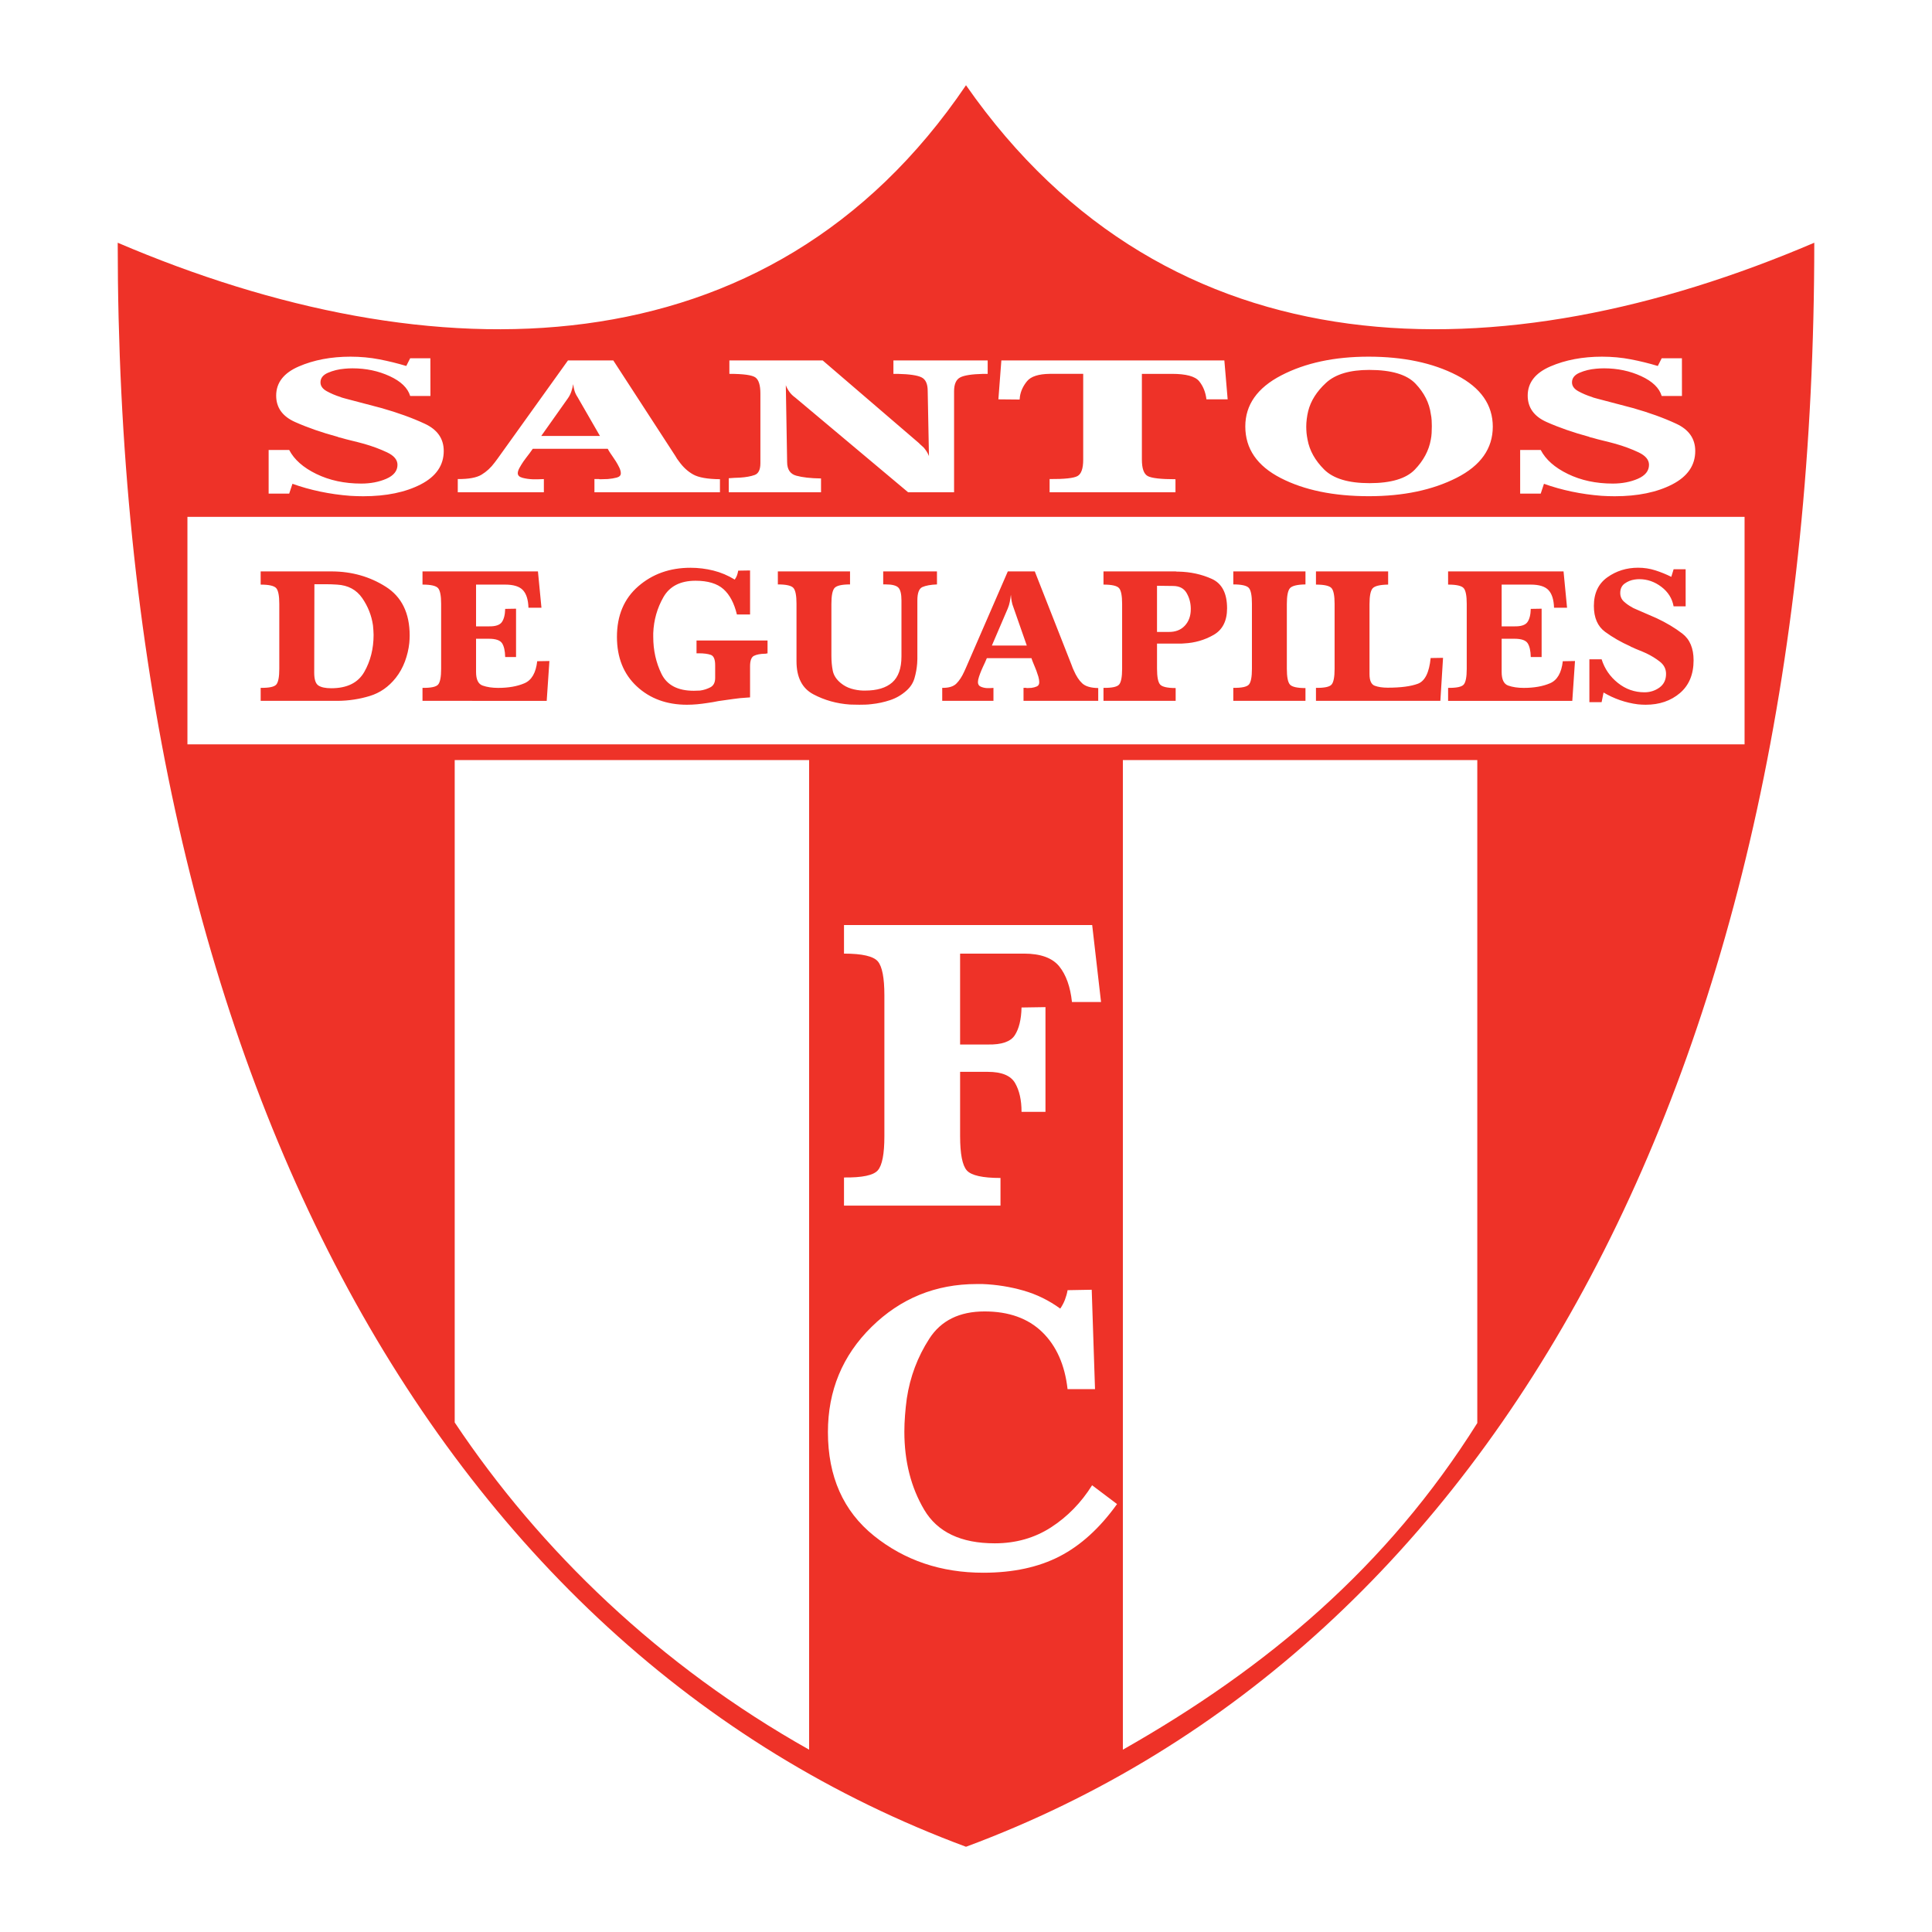
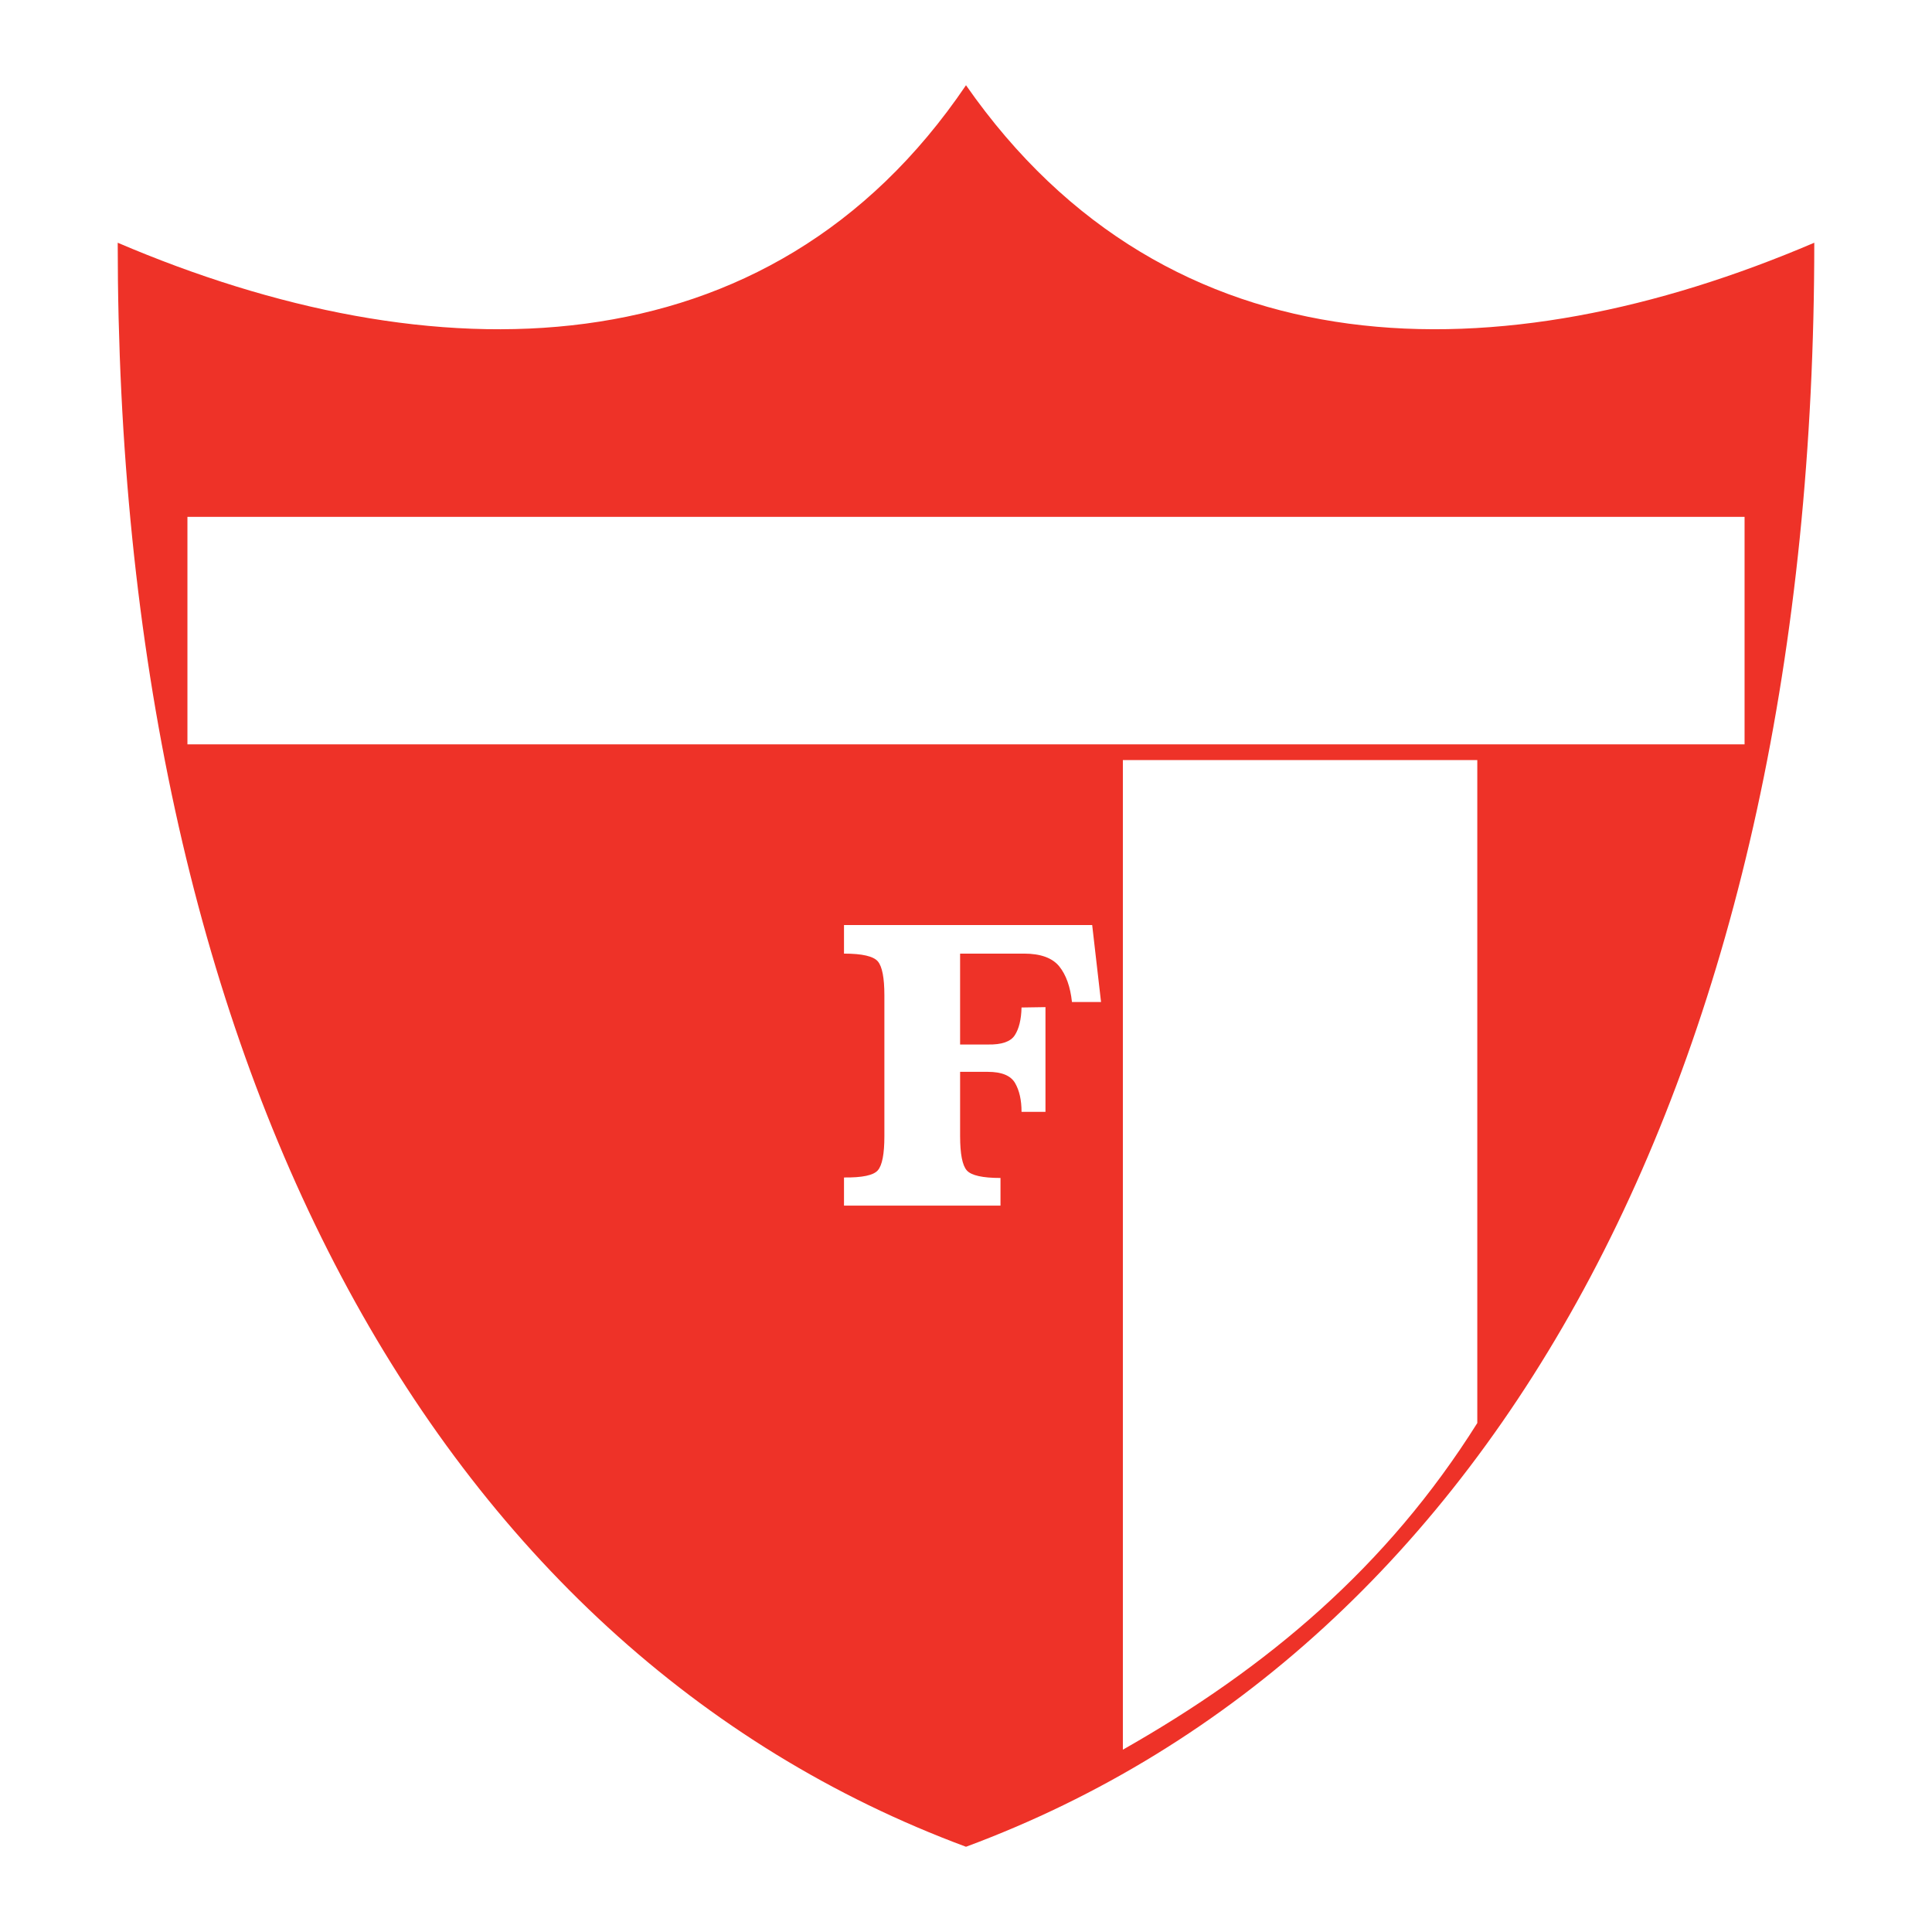
<svg xmlns="http://www.w3.org/2000/svg" version="1.0" id="Layer_1" x="0px" y="0px" width="192.756px" height="192.756px" viewBox="0 0 192.756 192.756" enable-background="new 0 0 192.756 192.756" xml:space="preserve">
  <g>
    <polygon fill-rule="evenodd" clip-rule="evenodd" fill="#FFFFFF" points="0,0 192.756,0 192.756,192.756 0,192.756 0,0  " />
    <path fill-rule="evenodd" clip-rule="evenodd" fill="#EE3228" d="M11.744,24.217c0,81.473,31.303,140.248,84.634,160.035   c53.331-19.787,84.633-78.562,84.633-160.035c-31.303,13.384-64.345,13.384-84.633-15.713   C76.669,37.602,43.047,37.602,11.744,24.217L11.744,24.217z" />
    <polygon fill-rule="evenodd" clip-rule="evenodd" fill="#FFFFFF" points="18.7,51.567 174.056,51.567 174.056,74.264 18.7,74.264    18.7,51.567  " />
-     <path fill-rule="evenodd" clip-rule="evenodd" fill="#FFFFFF" d="M45.366,75.831h35.36v98.734   c-14.885-8.369-26.824-19.859-35.36-32.645V75.831L45.366,75.831z" />
    <path fill-rule="evenodd" clip-rule="evenodd" fill="#FFFFFF" d="M112.029,75.831h35.361v66.146   c-9.012,14.354-20.993,24.439-35.361,32.588V75.831L112.029,75.831z" />
-     <path fill-rule="evenodd" clip-rule="evenodd" fill="#FFFFFF" d="M42.944,39.507l-2.02,0.002c-0.237-0.802-0.926-1.465-2.05-1.982   c-1.124-0.518-2.363-0.779-3.707-0.779c-0.131,0-0.266,0.005-0.393,0.01s-0.262,0.018-0.389,0.028   c-0.609,0.051-1.162,0.189-1.662,0.405c-0.499,0.215-0.748,0.538-0.748,0.958c0,0.354,0.208,0.648,0.617,0.876   c0.415,0.23,0.871,0.425,1.37,0.582c0.084,0.041,0.186,0.074,0.292,0.1c0.11,0.025,0.207,0.054,0.292,0.08l3.513,0.925   c1.627,0.461,3.073,0.983,4.328,1.568c1.255,0.584,1.885,1.491,1.885,2.713c0,1.432-0.765,2.544-2.291,3.333   c-1.53,0.789-3.444,1.184-5.744,1.184c-0.216,0-0.436-0.005-0.651-0.011c-0.215-0.005-0.436-0.018-0.651-0.03   c-1.014-0.077-2.016-0.22-2.988-0.423c-0.976-0.205-1.902-0.466-2.769-0.779l-0.326,0.983h-2.05v-4.357h2.05   c0.499,0.958,1.404,1.76,2.714,2.395c1.311,0.638,2.807,0.958,4.477,0.958c0.929,0,1.771-0.162,2.506-0.481   c0.735-0.323,1.107-0.787,1.107-1.391c0-0.5-0.346-0.915-1.04-1.243c-0.693-0.328-1.458-0.612-2.283-0.848   c-0.431-0.118-0.854-0.228-1.264-0.325c-0.414-0.098-0.773-0.195-1.078-0.287c-0.063-0.013-0.127-0.028-0.178-0.039   c-0.051-0.013-0.105-0.033-0.148-0.058c-1.56-0.42-2.971-0.912-4.227-1.471s-1.885-1.438-1.885-2.634   c0-1.286,0.752-2.257,2.257-2.908c1.504-0.651,3.229-0.976,5.157-0.976c0.997,0,1.957,0.089,2.878,0.267   c0.921,0.177,1.822,0.399,2.688,0.661l0.389-0.771h2.016L42.944,39.507L42.944,39.507z M67.375,45.484   c0.06,0.105,0.123,0.202,0.173,0.287c0.055,0.084,0.118,0.168,0.182,0.246c0.41,0.579,0.888,1.02,1.429,1.322   c0.541,0.303,1.438,0.461,2.671,0.472v1.302H59.307v-1.319h0.452c0.021,0.012,0.055,0.02,0.097,0.02c0.042,0,0.08,0,0.097,0   c0.11,0,0.22-0.005,0.325-0.01c0.11-0.005,0.232-0.01,0.359-0.01c0.326-0.026,0.625-0.075,0.896-0.146   c0.271-0.072,0.406-0.215,0.406-0.425c0-0.169-0.051-0.358-0.144-0.561c-0.097-0.205-0.216-0.413-0.343-0.623   c-0.042-0.064-0.089-0.131-0.131-0.195c-0.042-0.067-0.089-0.133-0.131-0.2c-0.109-0.156-0.215-0.31-0.309-0.453   c-0.097-0.144-0.181-0.285-0.245-0.416h-7.481c-0.084,0.131-0.19,0.277-0.309,0.433s-0.249,0.323-0.376,0.492   c-0.042,0.051-0.081,0.103-0.11,0.153c-0.034,0.051-0.076,0.108-0.119,0.159c-0.152,0.22-0.287,0.44-0.406,0.656   c-0.118,0.215-0.177,0.397-0.177,0.541c0,0.223,0.156,0.379,0.469,0.461c0.312,0.084,0.672,0.136,1.061,0.149   c0.063,0,0.139,0,0.224,0c0.084,0,0.165,0,0.228,0l0.621-0.021v1.315h-8.589v-1.319c1.082,0.01,1.873-0.134,2.372-0.436   c0.499-0.302,0.934-0.705,1.301-1.202c0.043-0.066,0.098-0.133,0.148-0.197c0.051-0.067,0.105-0.134,0.148-0.197l7.025-9.802h4.522   L67.375,45.484L67.375,45.484z M57.616,39.607c-0.131-0.195-0.232-0.405-0.296-0.62s-0.11-0.438-0.131-0.661   c-0.042,0.236-0.102,0.474-0.178,0.71c-0.076,0.235-0.19,0.469-0.342,0.689l-2.667,3.769h5.854L57.616,39.607L57.616,39.607z    M91.675,44.201c0.085,0.092,0.173,0.174,0.258,0.246c0.085,0.072,0.165,0.144,0.229,0.208c0.11,0.131,0.208,0.264,0.292,0.395   c0.084,0.13,0.165,0.284,0.228,0.454l-0.126-6.507c0-0.697-0.207-1.148-0.617-1.35c-0.415-0.203-1.197-0.32-2.346-0.346h-0.457   v-1.34h9.404v1.34h-0.456c-1.125,0.026-1.894,0.146-2.291,0.356c-0.401,0.21-0.605,0.671-0.605,1.378v10.079h-4.585l-11.26-9.446   c-0.236-0.169-0.435-0.361-0.583-0.571c-0.152-0.21-0.275-0.433-0.359-0.669l0.131,7.67c0,0.735,0.304,1.191,0.909,1.36   c0.608,0.169,1.433,0.264,2.473,0.277v1.378h-9.207v-1.399c0.195-0.013,0.385-0.028,0.566-0.039   c0.186-0.013,0.368-0.021,0.542-0.021c0.604-0.038,1.099-0.128,1.479-0.267c0.38-0.138,0.57-0.53,0.57-1.173v-6.961   c0-0.814-0.165-1.348-0.486-1.588c-0.326-0.243-1.196-0.366-2.608-0.366v-1.34h9.307L91.675,44.201L91.675,44.201z M122.484,39.843   h-2.118c-0.085-0.722-0.333-1.327-0.731-1.813c-0.401-0.487-1.31-0.73-2.717-0.73h-2.992v8.546c0,0.892,0.194,1.442,0.583,1.652   c0.389,0.21,1.313,0.315,2.768,0.315v1.299H104.72v-1.317c1.471,0.01,2.4-0.087,2.781-0.298c0.38-0.21,0.57-0.755,0.57-1.634   v-8.565h-3.322c-1.124,0.013-1.886,0.256-2.274,0.725s-0.634,0.987-0.719,1.547c0,0.051-0.004,0.1-0.012,0.146   c-0.009,0.046-0.018,0.095-0.018,0.146l-2.117-0.02l0.296-3.884h22.249L122.484,39.843L122.484,39.843z M148.936,42.566   c0,2.183-1.205,3.886-3.609,5.106c-2.409,1.222-5.33,1.834-8.754,1.834c-3.512,0-6.45-0.604-8.8-1.814   c-2.351-1.209-3.529-2.925-3.529-5.146c0-2.155,1.2-3.856,3.593-5.096c2.396-1.243,5.301-1.865,8.703-1.865   c3.47,0,6.407,0.62,8.8,1.854c2.396,1.235,3.597,2.954,3.597,5.147V42.566L148.936,42.566z M142.854,42.525   c0-0.182-0.009-0.379-0.018-0.589c-0.008-0.21-0.042-0.42-0.084-0.63c-0.148-1.104-0.659-2.116-1.526-3.028   c-0.866-0.912-2.408-1.371-4.619-1.371c-1.932,0-3.369,0.428-4.299,1.281c-0.93,0.856-1.53,1.796-1.788,2.821   c-0.063,0.262-0.114,0.528-0.144,0.789c-0.034,0.262-0.051,0.521-0.051,0.769c0,0.21,0.013,0.425,0.029,0.64   c0.021,0.215,0.06,0.438,0.102,0.661c0.194,1.076,0.748,2.07,1.657,2.977c0.913,0.907,2.422,1.36,4.522,1.36   c2.147,0,3.656-0.451,4.522-1.351c0.866-0.899,1.399-1.896,1.594-2.987c0.042-0.223,0.076-0.448,0.084-0.668   c0.009-0.223,0.018-0.444,0.018-0.653V42.525L142.854,42.525z M167.809,39.507l-2.021,0.002c-0.236-0.802-0.926-1.465-2.05-1.982   c-1.124-0.518-2.363-0.779-3.707-0.779c-0.131,0-0.266,0.005-0.393,0.01s-0.263,0.018-0.39,0.028   c-0.608,0.051-1.162,0.189-1.661,0.405s-0.748,0.538-0.748,0.958c0,0.354,0.207,0.648,0.617,0.876   c0.414,0.23,0.871,0.425,1.37,0.582c0.084,0.041,0.186,0.074,0.291,0.1c0.11,0.025,0.207,0.054,0.292,0.08l3.513,0.925   c1.627,0.461,3.072,0.983,4.327,1.568c1.256,0.584,1.886,1.491,1.886,2.713c0,1.432-0.765,2.544-2.291,3.333   c-1.53,0.789-3.444,1.184-5.744,1.184c-0.216,0-0.436-0.005-0.65-0.011c-0.216-0.005-0.437-0.018-0.651-0.03   c-1.015-0.077-2.017-0.22-2.988-0.423c-0.977-0.205-1.902-0.466-2.769-0.779l-0.325,0.983h-2.05v-4.357h2.05   c0.498,0.958,1.403,1.76,2.713,2.395c1.311,0.638,2.807,0.958,4.477,0.958c0.93,0,1.771-0.162,2.507-0.481   c0.735-0.323,1.107-0.787,1.107-1.391c0-0.5-0.347-0.915-1.04-1.243c-0.693-0.328-1.458-0.612-2.282-0.848   c-0.432-0.118-0.854-0.228-1.265-0.325c-0.414-0.098-0.773-0.195-1.077-0.287c-0.063-0.013-0.127-0.028-0.178-0.039   c-0.051-0.013-0.105-0.033-0.147-0.058c-1.56-0.42-2.972-0.912-4.228-1.471c-1.255-0.559-1.885-1.438-1.885-2.634   c0-1.286,0.752-2.257,2.257-2.908s3.229-0.976,5.157-0.976c0.997,0,1.957,0.089,2.878,0.267c0.922,0.177,1.822,0.399,2.688,0.661   l0.389-0.771h2.017L167.809,39.507L167.809,39.507z" />
-     <path fill-rule="evenodd" clip-rule="evenodd" fill="#EE3228" d="M26.006,68.626c0.838,0.013,1.358-0.096,1.557-0.327   c0.201-0.231,0.302-0.757,0.302-1.57v-6.485c0-0.799-0.101-1.32-0.3-1.557c-0.201-0.239-0.721-0.36-1.559-0.36V57.01h7.124   c1.987,0.012,3.775,0.523,5.36,1.529c1.587,1.006,2.382,2.628,2.382,4.862c0,0.128-0.005,0.256-0.01,0.377   c-0.005,0.12-0.018,0.249-0.027,0.377c-0.065,0.619-0.211,1.232-0.435,1.839c-0.227,0.606-0.534,1.157-0.921,1.645   c-0.709,0.891-1.574,1.492-2.593,1.801c-1.019,0.31-2.072,0.473-3.157,0.483c-0.05,0-0.103,0-0.153,0c-0.05,0-0.105,0-0.156,0   h-7.413V68.626L26.006,68.626z M31.349,67.116c0,0.659,0.136,1.082,0.405,1.268c0.271,0.186,0.704,0.282,1.298,0.282   c1.574,0,2.671-0.543,3.29-1.625c0.619-1.084,0.931-2.319,0.931-3.7c0-0.154-0.008-0.312-0.021-0.473   c-0.012-0.162-0.027-0.32-0.04-0.476c-0.141-0.981-0.499-1.889-1.072-2.719c-0.574-0.833-1.411-1.283-2.508-1.346   c-0.373-0.025-0.752-0.04-1.132-0.04c-0.38,0-0.76,0-1.132,0L31.349,67.116L31.349,67.116z M54.021,60.632h-1.297   c-0.025-0.8-0.209-1.386-0.551-1.753c-0.342-0.367-0.933-0.553-1.771-0.553h-2.906v4.166h1.278   c0.644,0.013,1.077-0.126,1.288-0.415c0.211-0.292,0.327-0.734,0.34-1.329l1.084-0.018v4.82h-1.084   c-0.013-0.619-0.118-1.077-0.31-1.374c-0.194-0.296-0.634-0.448-1.318-0.448h-1.278v3.321c0,0.744,0.219,1.197,0.657,1.351   c0.438,0.153,0.956,0.231,1.55,0.231c1.031,0,1.909-0.156,2.623-0.463c0.717-0.307,1.142-1.042,1.271-2.198l1.217-0.021   l-0.269,3.975H42.153v-1.295c0.837,0.01,1.358-0.098,1.557-0.33c0.201-0.231,0.302-0.757,0.302-1.57v-6.485   c0-0.799-0.101-1.323-0.299-1.559c-0.201-0.239-0.722-0.36-1.56-0.36V57.01h11.518L54.021,60.632L54.021,60.632z M74.836,61.309   h-1.315c-0.272-1.135-0.722-1.982-1.346-2.536c-0.626-0.553-1.554-0.833-2.779-0.833c-1.509,0-2.581,0.546-3.205,1.635   c-0.624,1.092-0.966,2.289-1.017,3.592c0,0.065,0,0.128,0,0.184c0,0.058,0,0.121,0,0.184c0,1.343,0.274,2.576,0.823,3.698   s1.625,1.685,3.225,1.685c0.101,0,0.206-0.005,0.306-0.01c0.104-0.005,0.209-0.01,0.312-0.01c0.372-0.05,0.719-0.161,1.036-0.327   c0.317-0.168,0.476-0.48,0.476-0.931v-1.278c0-0.579-0.146-0.923-0.436-1.026c-0.292-0.103-0.689-0.156-1.192-0.156h-0.232v-1.278   h7.086v1.278c-0.013,0.012-0.033,0.02-0.058,0.02s-0.047,0-0.058,0c-0.025,0.013-0.05,0.021-0.068,0.021c-0.02,0-0.042,0-0.068,0   c-0.478,0.01-0.847,0.083-1.104,0.211c-0.256,0.128-0.388,0.478-0.388,1.042v3.104l-0.251,0.018   c-0.491,0.025-0.979,0.075-1.461,0.146c-0.483,0.07-0.966,0.141-1.443,0.204c-0.179,0.038-0.368,0.076-0.559,0.106   c-0.194,0.032-0.382,0.062-0.564,0.087c-0.334,0.051-0.671,0.096-1.006,0.126c-0.337,0.03-0.674,0.047-1.009,0.047   c-2.025,0-3.697-0.613-5.013-1.838c-1.315-1.225-1.975-2.873-1.975-4.936c0-2.128,0.709-3.811,2.128-5.043   c1.419-1.233,3.157-1.849,5.209-1.849c0.774,0,1.537,0.093,2.283,0.279c0.75,0.186,1.462,0.488,2.131,0.9   c0.101-0.141,0.181-0.287,0.232-0.433c0.05-0.148,0.09-0.302,0.116-0.458l1.182-0.02V61.309L74.836,61.309z M93.483,58.308   c-0.634,0.025-1.12,0.116-1.454,0.262c-0.334,0.148-0.503,0.594-0.503,1.328v5.38c0,0.156,0,0.309,0,0.455   c0,0.148-0.007,0.302-0.02,0.456c-0.038,0.502-0.128,0.999-0.269,1.482c-0.141,0.482-0.416,0.9-0.815,1.247   c-0.478,0.425-1.021,0.74-1.625,0.938c-0.606,0.201-1.228,0.334-1.859,0.397c-0.193,0.025-0.395,0.042-0.601,0.048   c-0.206,0.005-0.407,0.01-0.601,0.01c-0.154,0-0.309-0.002-0.463-0.008c-0.156-0.004-0.312-0.01-0.465-0.01   c-1.328-0.09-2.553-0.433-3.667-1.026c-1.117-0.593-1.675-1.695-1.675-3.297v-5.74c0-0.8-0.101-1.323-0.3-1.562   c-0.201-0.239-0.722-0.36-1.56-0.36V57.01h7.202v1.298c-0.825,0-1.343,0.121-1.549,0.357c-0.206,0.239-0.31,0.768-0.31,1.58v5.189   c0,0.528,0.045,1.024,0.136,1.481c0.091,0.458,0.354,0.868,0.792,1.23c0.31,0.256,0.659,0.445,1.046,0.561s0.782,0.181,1.182,0.193   c0.038,0,0.076,0,0.106,0s0.068,0,0.106,0c1.187,0,2.087-0.271,2.701-0.812c0.614-0.544,0.92-1.409,0.92-2.597v-5.594   c0-0.634-0.103-1.059-0.31-1.271c-0.206-0.211-0.628-0.319-1.26-0.319h-0.251V57.01h5.363L93.483,58.308L93.483,58.308z    M106.918,66.362c0.036,0.103,0.073,0.199,0.104,0.282c0.033,0.083,0.07,0.166,0.108,0.241c0.244,0.569,0.528,1.002,0.85,1.298   c0.322,0.297,0.855,0.453,1.59,0.463v1.278h-7.453v-1.295h0.27c0.013,0.012,0.032,0.02,0.058,0.02s0.048,0,0.058,0   c0.065,0,0.132-0.005,0.194-0.01c0.065-0.005,0.138-0.01,0.214-0.01c0.193-0.025,0.372-0.073,0.533-0.144   c0.16-0.07,0.241-0.211,0.241-0.417c0-0.166-0.03-0.352-0.085-0.551c-0.059-0.201-0.129-0.405-0.204-0.611   c-0.025-0.063-0.053-0.128-0.078-0.191c-0.025-0.066-0.053-0.131-0.078-0.197c-0.065-0.153-0.128-0.304-0.184-0.445   c-0.058-0.141-0.108-0.279-0.146-0.408h-4.453c-0.05,0.128-0.112,0.272-0.183,0.425s-0.149,0.317-0.225,0.483   c-0.025,0.05-0.048,0.101-0.065,0.151c-0.02,0.05-0.045,0.105-0.07,0.156c-0.091,0.216-0.171,0.433-0.241,0.644   c-0.07,0.211-0.105,0.39-0.105,0.531c0,0.219,0.093,0.372,0.279,0.453c0.186,0.083,0.399,0.133,0.631,0.146   c0.038,0,0.083,0,0.134,0c0.05,0,0.098,0,0.136,0l0.369-0.021v1.291h-5.111v-1.295c0.645,0.01,1.115-0.131,1.412-0.428   c0.296-0.296,0.556-0.692,0.775-1.18c0.025-0.065,0.058-0.131,0.088-0.193c0.03-0.065,0.063-0.131,0.088-0.194l4.181-9.624h2.691   L106.918,66.362L106.918,66.362z M101.11,60.592c-0.078-0.191-0.139-0.397-0.176-0.609c-0.038-0.211-0.065-0.43-0.078-0.649   c-0.025,0.231-0.061,0.465-0.105,0.697c-0.046,0.231-0.113,0.46-0.204,0.676l-1.587,3.7h3.483L101.11,60.592L101.11,60.592z    M115.436,66.708c0,0.825,0.104,1.356,0.31,1.588c0.206,0.231,0.725,0.35,1.55,0.35v1.278h-7.201v-1.295   c0.837,0.01,1.358-0.098,1.557-0.33c0.201-0.231,0.302-0.757,0.302-1.57v-6.485c0-0.799-0.101-1.323-0.3-1.559   c-0.2-0.239-0.722-0.36-1.559-0.36V57.01h7.201c0.038,0.012,0.08,0.02,0.123,0.02c0.045,0,0.096,0,0.146,0   c1.212,0.025,2.329,0.269,3.34,0.727c1.012,0.458,1.52,1.437,1.52,2.933c0,1.258-0.45,2.144-1.346,2.656   c-0.896,0.513-1.882,0.798-2.951,0.848c-0.09,0.01-0.178,0.018-0.261,0.018s-0.166,0-0.244,0h-2.187V66.708L115.436,66.708z    M116.578,63.049c0.684,0.013,1.228-0.193,1.625-0.616c0.4-0.425,0.601-0.976,0.601-1.648c0-0.01,0-0.028,0-0.045   c0-0.021,0-0.046,0-0.071c-0.012-0.553-0.155-1.062-0.425-1.52c-0.271-0.457-0.725-0.687-1.355-0.687l-1.588-0.02v4.608   L116.578,63.049L116.578,63.049z M130.247,57.01v1.298c-0.825,0.013-1.344,0.141-1.549,0.377c-0.207,0.239-0.31,0.767-0.31,1.58   v6.447c0,0.825,0.103,1.356,0.31,1.587c0.205,0.231,0.724,0.35,1.549,0.35v1.275h-7.201v-1.298c0.837,0.013,1.358-0.099,1.557-0.33   c0.201-0.231,0.302-0.757,0.302-1.572v-6.495c0-0.8-0.101-1.323-0.3-1.562c-0.2-0.239-0.722-0.36-1.559-0.36V57.01H130.247   L130.247,57.01z M143.705,69.924h-12.411v-1.295c0.837,0.01,1.357-0.098,1.557-0.33c0.201-0.231,0.302-0.757,0.302-1.57v-6.485   c0-0.799-0.101-1.323-0.299-1.559c-0.202-0.239-0.723-0.36-1.56-0.36V57.01h7.201v1.315c-0.825,0.013-1.344,0.141-1.55,0.377   c-0.206,0.239-0.309,0.767-0.309,1.577v6.978c0,0.644,0.176,1.031,0.522,1.16c0.348,0.128,0.782,0.193,1.296,0.193   c1.303,0,2.309-0.133,3.011-0.395c0.704-0.264,1.129-1.119,1.271-2.563l1.237-0.02L143.705,69.924L143.705,69.924z M156.345,60.632   h-1.298c-0.025-0.8-0.209-1.386-0.551-1.753c-0.343-0.367-0.934-0.553-1.771-0.553h-2.905v4.166h1.277   c0.645,0.013,1.077-0.126,1.288-0.415c0.212-0.292,0.326-0.734,0.34-1.329l1.083-0.018v4.82h-1.083   c-0.014-0.619-0.118-1.077-0.31-1.374c-0.193-0.296-0.634-0.448-1.318-0.448h-1.277v3.321c0,0.744,0.219,1.197,0.656,1.351   s0.956,0.231,1.549,0.231c1.032,0,1.909-0.156,2.624-0.463c0.717-0.307,1.142-1.042,1.271-2.198l1.217-0.021l-0.269,3.975h-12.391   v-1.295c0.837,0.01,1.358-0.098,1.557-0.33c0.201-0.231,0.302-0.757,0.302-1.57v-6.485c0-0.799-0.101-1.323-0.299-1.559   c-0.201-0.239-0.723-0.36-1.56-0.36V57.01h11.518L156.345,60.632L156.345,60.632z M168.178,60.493l-1.202,0.002   c-0.141-0.787-0.551-1.438-1.221-1.947c-0.669-0.508-1.405-0.764-2.206-0.764c-0.077,0-0.158,0.004-0.233,0.01   s-0.156,0.018-0.231,0.028c-0.362,0.05-0.691,0.186-0.988,0.397c-0.297,0.211-0.445,0.528-0.445,0.94   c0,0.347,0.123,0.637,0.367,0.86c0.246,0.226,0.518,0.417,0.814,0.571c0.051,0.04,0.111,0.073,0.174,0.098   c0.065,0.025,0.123,0.053,0.174,0.078l2.09,0.908c0.969,0.453,1.829,0.966,2.576,1.54c0.747,0.574,1.122,1.464,1.122,2.664   c0,1.406-0.456,2.498-1.363,3.272c-0.911,0.775-2.051,1.163-3.419,1.163c-0.128,0-0.259-0.005-0.387-0.011   c-0.129-0.004-0.26-0.018-0.388-0.03c-0.604-0.076-1.2-0.216-1.778-0.415c-0.581-0.201-1.132-0.458-1.648-0.765l-0.193,0.966h-1.22   v-4.279h1.22c0.297,0.941,0.835,1.728,1.615,2.352c0.779,0.627,1.67,0.941,2.664,0.941c0.553,0,1.054-0.159,1.491-0.473   c0.438-0.317,0.659-0.772,0.659-1.366c0-0.49-0.206-0.897-0.619-1.22c-0.412-0.322-0.867-0.601-1.358-0.833   c-0.256-0.116-0.508-0.224-0.752-0.319c-0.246-0.096-0.46-0.191-0.642-0.282c-0.037-0.012-0.075-0.027-0.105-0.037   c-0.029-0.013-0.062-0.033-0.088-0.058c-0.929-0.413-1.769-0.896-2.516-1.444s-1.121-1.411-1.121-2.586   c0-1.262,0.447-2.216,1.343-2.854c0.896-0.639,1.922-0.958,3.069-0.958c0.593,0,1.164,0.087,1.712,0.261   c0.549,0.174,1.085,0.393,1.601,0.649l0.231-0.757h1.199L168.178,60.493L168.178,60.493z" />
    <path fill-rule="evenodd" clip-rule="evenodd" fill="#FFFFFF" d="M109.851,99.973h-2.901c-0.163-1.537-0.594-2.726-1.275-3.565   c-0.688-0.84-1.859-1.266-3.506-1.266h-6.38v9.069h2.77c1.369,0.027,2.269-0.279,2.684-0.922c0.42-0.645,0.648-1.57,0.676-2.771   l2.388-0.037v10.447h-2.388c0-1.178-0.218-2.137-0.649-2.879c-0.436-0.742-1.341-1.111-2.71-1.111h-2.77v6.406   c0,1.783,0.224,2.928,0.67,3.43c0.447,0.502,1.571,0.752,3.359,0.752v2.76H84.206v-2.809c1.815,0.021,2.945-0.213,3.375-0.715   c0.437-0.5,0.654-1.641,0.654-3.402V99.303c0-1.734-0.218-2.868-0.649-3.381c-0.436-0.518-1.565-0.78-3.38-0.78v-2.852h24.761   L109.851,99.973L109.851,99.973z" />
-     <path fill-rule="evenodd" clip-rule="evenodd" fill="#FFFFFF" d="M109.25,138.592h-2.739c-0.271-2.418-1.117-4.316-2.527-5.689   c-1.416-1.373-3.336-2.061-5.755-2.061c-2.501,0-4.34,0.906-5.506,2.711c-1.172,1.812-1.926,3.809-2.252,5.979   c-0.076,0.568-0.141,1.139-0.178,1.691c-0.044,0.559-0.065,1.102-0.065,1.617c0,2.961,0.662,5.561,1.98,7.789   c1.318,2.23,3.667,3.348,7.041,3.348c2.094,0,3.965-0.531,5.609-1.59c1.643-1.062,3.016-2.469,4.101-4.203l2.489,1.877   c-1.714,2.391-3.629,4.133-5.733,5.217c-2.104,1.086-4.648,1.633-7.61,1.633c-4.215,0-7.855-1.23-10.914-3.688   c-3.06-2.463-4.589-5.912-4.589-10.346c0-4.133,1.448-7.631,4.345-10.484s6.401-4.285,10.507-4.285c0.108,0,0.211,0,0.303,0   c0.099,0,0.19,0,0.267,0c1.388,0.055,2.75,0.271,4.079,0.65c1.334,0.381,2.56,0.988,3.678,1.801   c0.184-0.271,0.347-0.568,0.466-0.879c0.119-0.314,0.212-0.635,0.266-0.959l2.408-0.043L109.25,138.592L109.25,138.592z" />
  </g>
</svg>